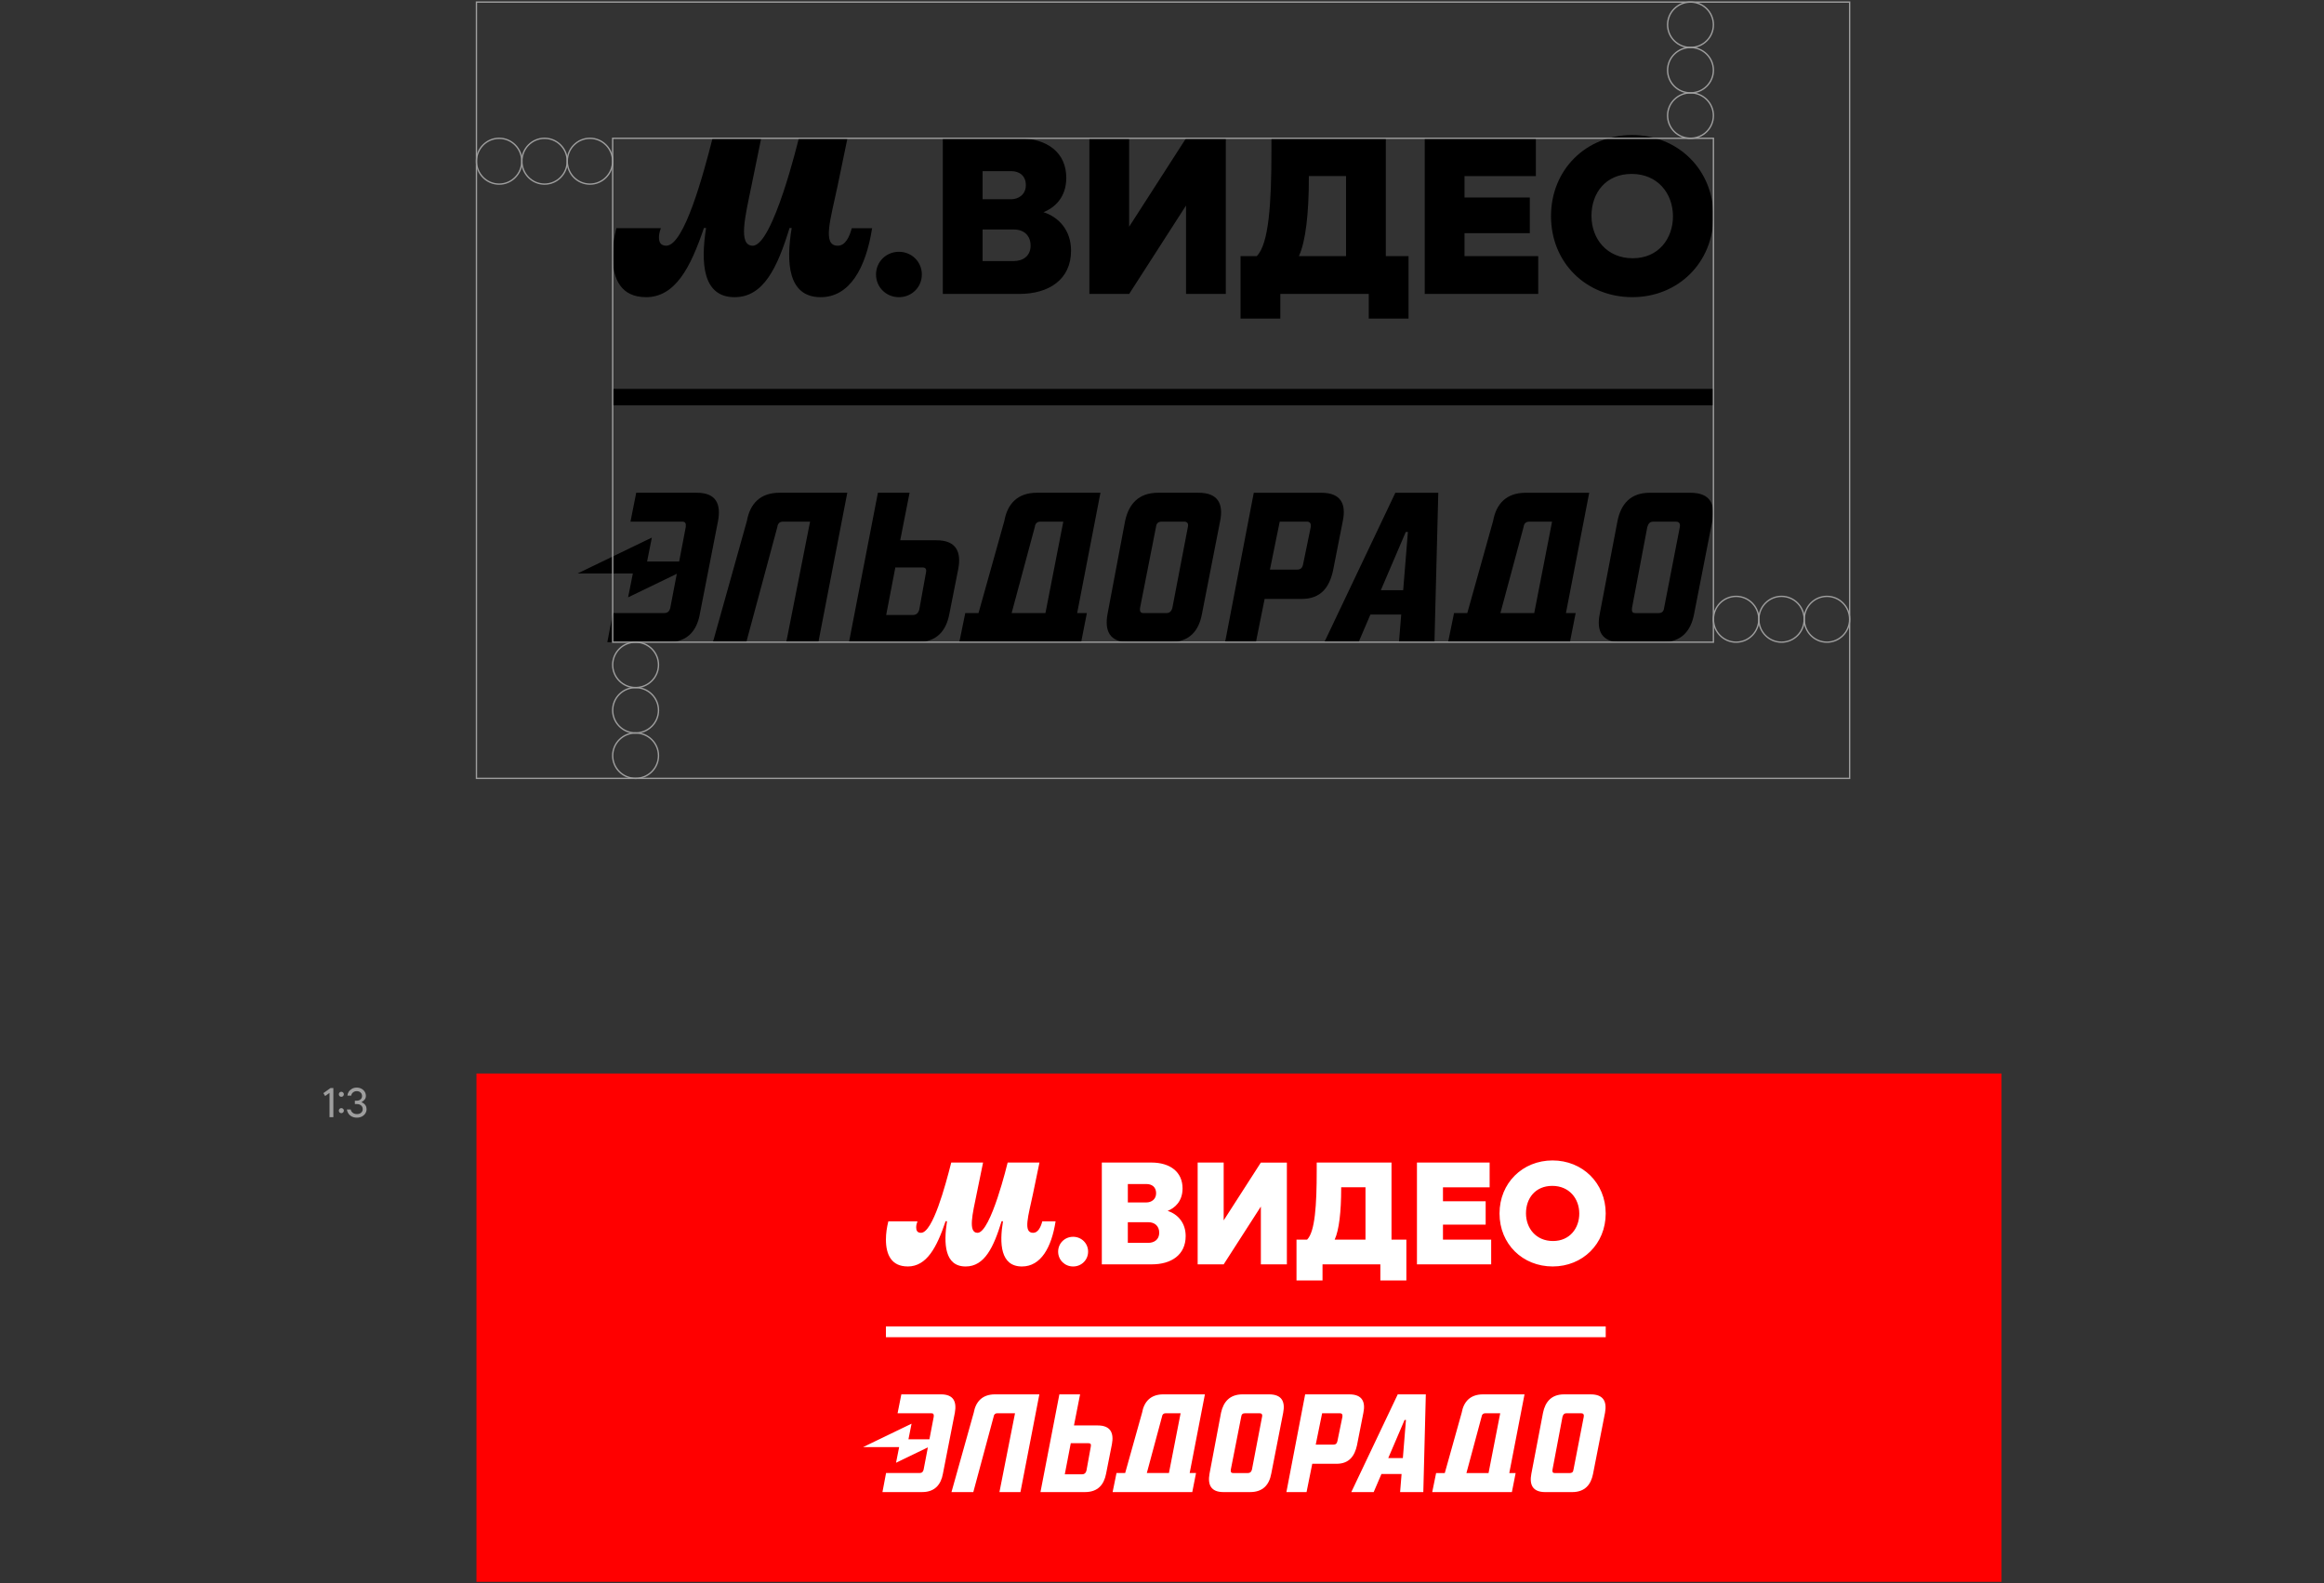
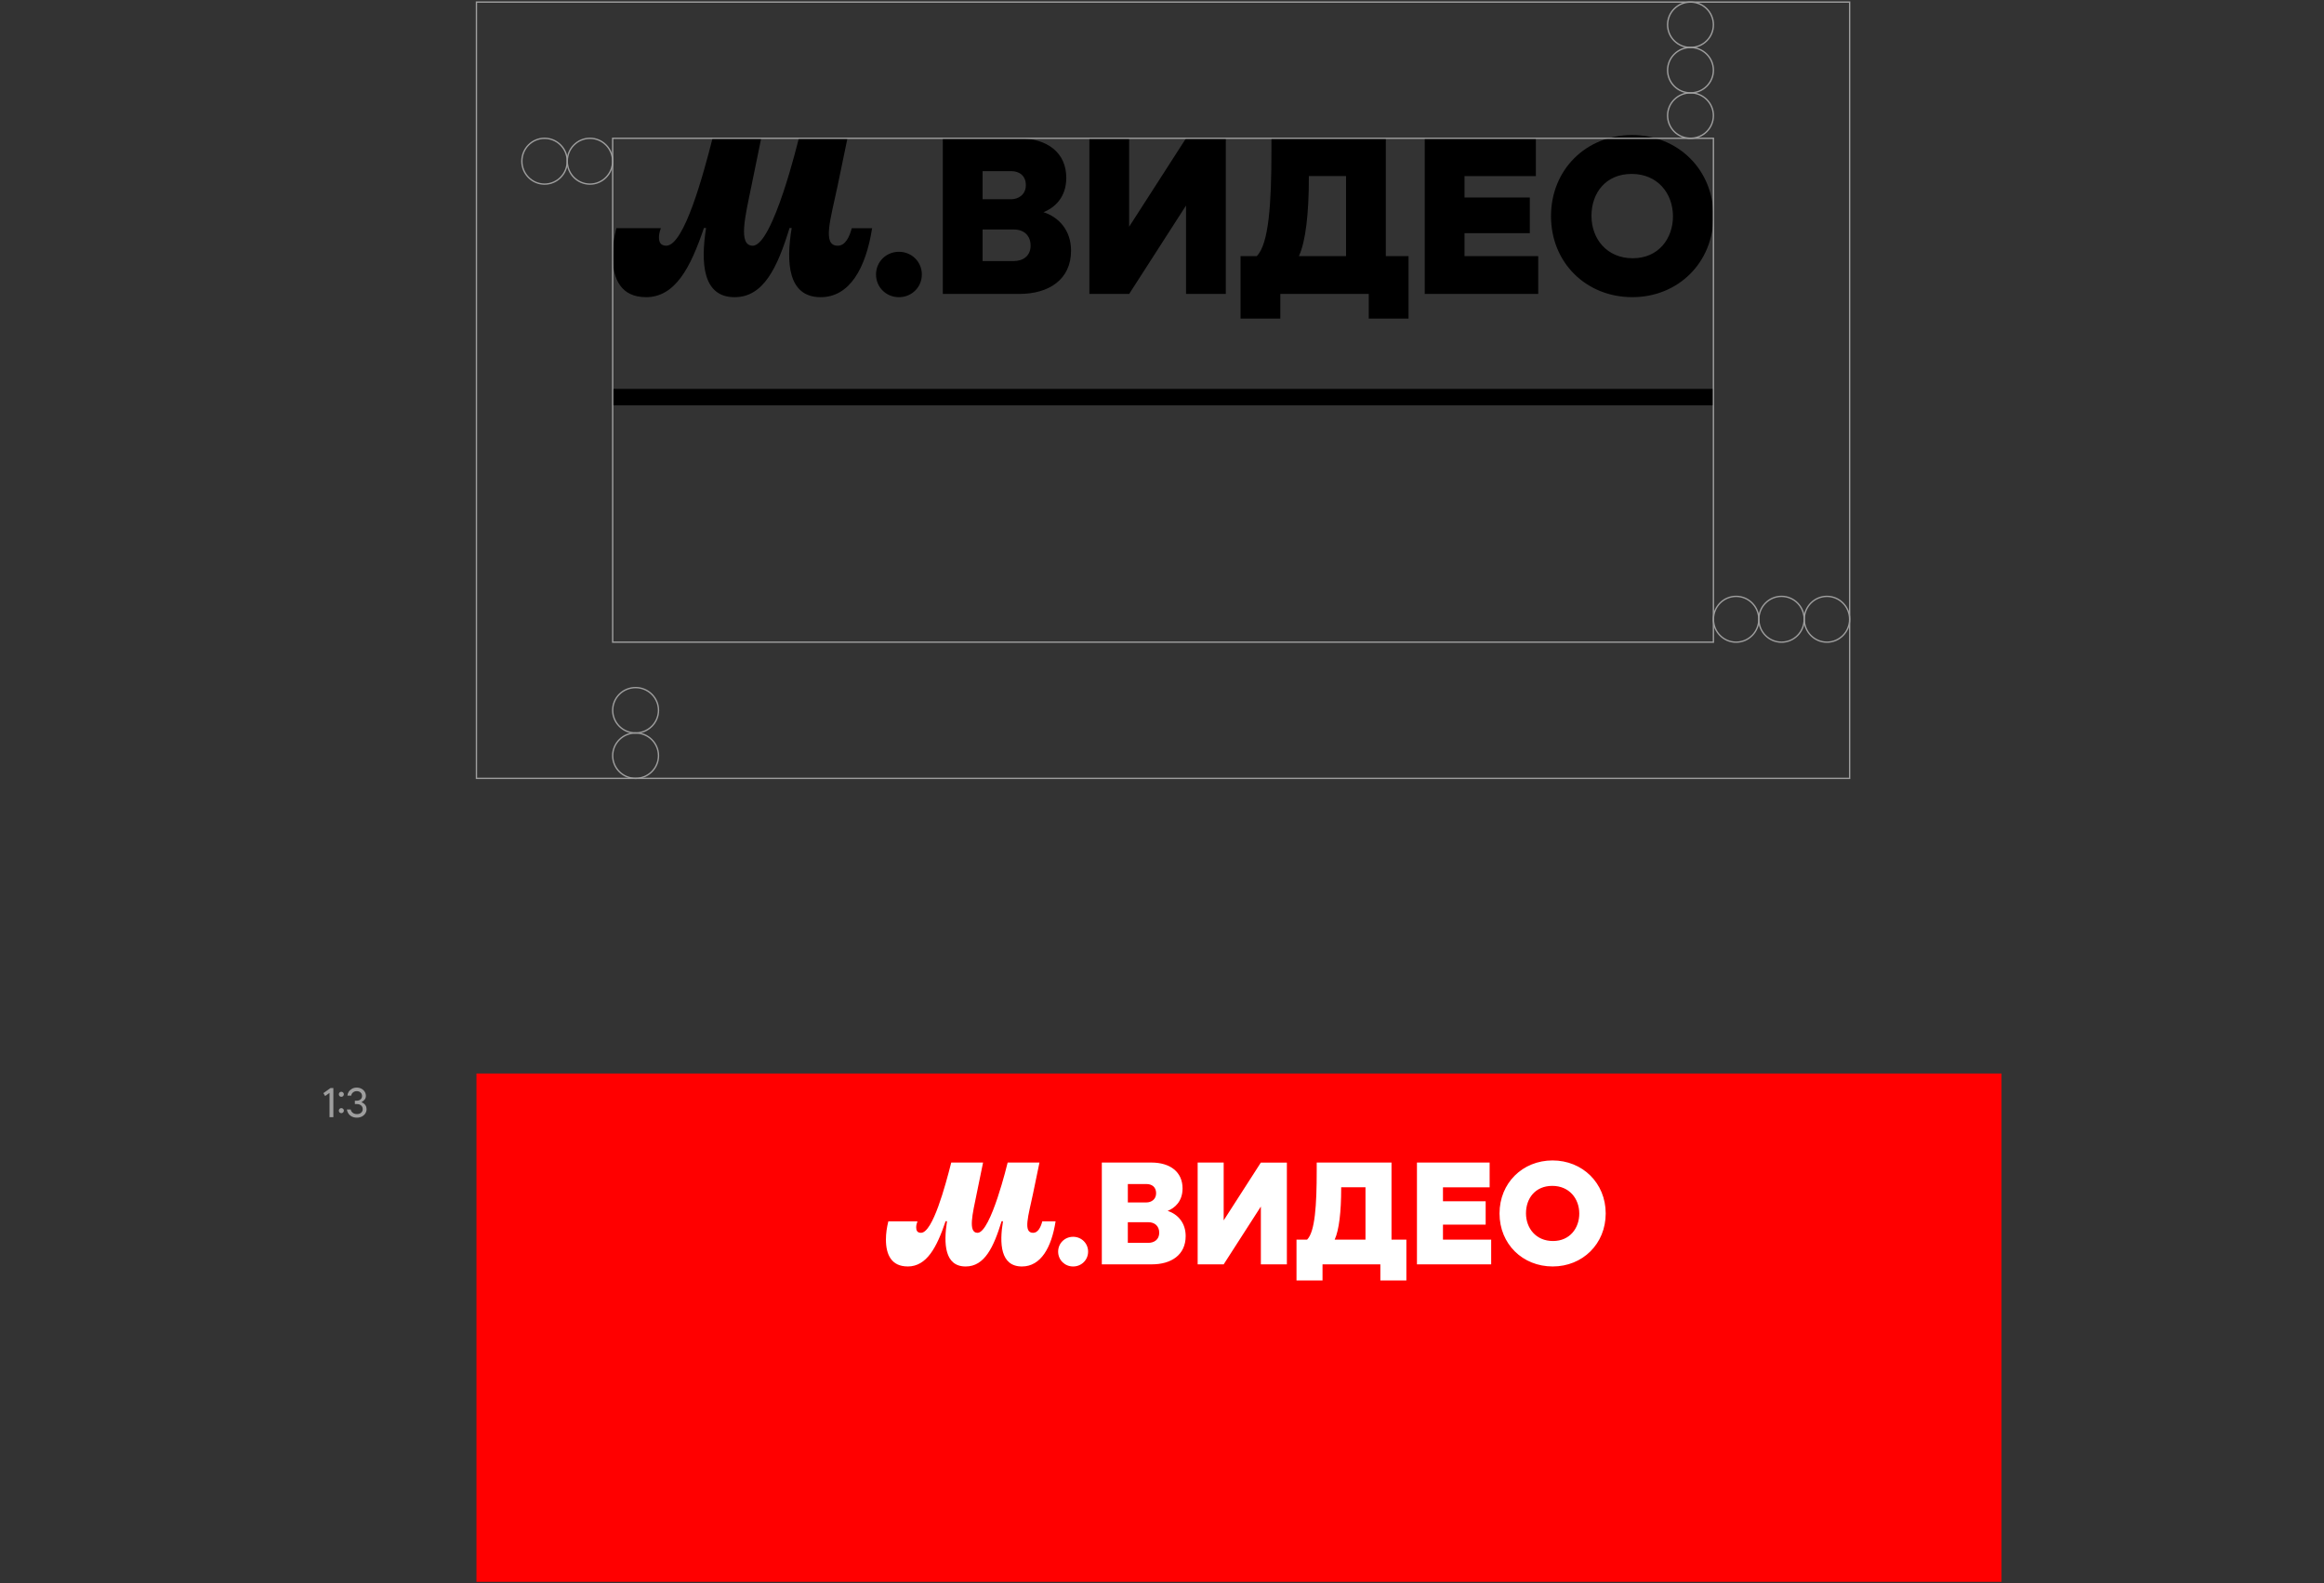
<svg xmlns="http://www.w3.org/2000/svg" width="1117" height="761" viewBox="0 0 1117 761" fill="none">
  <rect x="0" y="0" width="1117" height="761" fill="#333333" stroke="none" />
  <rect x="229" y="516" width="733" height="244.333" fill="#FF0000" />
  <path d="M155.42 525.44L158.86 523H160.22V537H158.38V525.32L156.28 526.82L155.42 525.44ZM164.055 527.2C163.721 527.2 163.435 527.087 163.195 526.86C162.968 526.62 162.855 526.327 162.855 525.98C162.855 525.647 162.968 525.367 163.195 525.14C163.435 524.9 163.721 524.78 164.055 524.78C164.388 524.78 164.675 524.9 164.915 525.14C165.155 525.367 165.275 525.647 165.275 525.98C165.275 526.313 165.155 526.6 164.915 526.84C164.688 527.08 164.401 527.2 164.055 527.2ZM164.055 535.06C163.721 535.06 163.435 534.947 163.195 534.72C162.968 534.48 162.855 534.187 162.855 533.84C162.855 533.507 162.968 533.227 163.195 533C163.435 532.76 163.721 532.64 164.055 532.64C164.388 532.64 164.675 532.76 164.915 533C165.155 533.227 165.275 533.507 165.275 533.84C165.275 534.173 165.155 534.46 164.915 534.7C164.688 534.94 164.401 535.06 164.055 535.06ZM173.72 529.76C174.414 530.04 174.994 530.46 175.46 531.02C175.94 531.58 176.18 532.313 176.18 533.22C176.18 533.927 175.98 534.587 175.58 535.2C175.194 535.813 174.64 536.307 173.92 536.68C173.214 537.04 172.414 537.22 171.52 537.22C170.6 537.22 169.794 537.04 169.1 536.68C168.407 536.32 167.86 535.84 167.46 535.24C167.06 534.64 166.814 533.993 166.72 533.3H168.56C168.614 533.66 168.767 534.013 169.02 534.36C169.274 534.693 169.614 534.973 170.04 535.2C170.467 535.413 170.96 535.52 171.52 535.52C172.374 535.52 173.054 535.3 173.56 534.86C174.08 534.407 174.34 533.827 174.34 533.12C174.34 532.4 174.08 531.813 173.56 531.36C173.04 530.907 172.334 530.68 171.44 530.68H170.56V529.08H171.34C172.154 529.08 172.8 528.873 173.28 528.46C173.774 528.047 174.02 527.507 174.02 526.84C174.02 526.147 173.78 525.58 173.3 525.14C172.834 524.7 172.214 524.48 171.44 524.48C170.72 524.48 170.114 524.7 169.62 525.14C169.14 525.567 168.874 526.067 168.82 526.64H166.98C167.034 525.96 167.254 525.327 167.64 524.74C168.04 524.14 168.567 523.667 169.22 523.32C169.874 522.96 170.607 522.78 171.42 522.78C172.274 522.78 173.04 522.96 173.72 523.32C174.4 523.68 174.927 524.167 175.3 524.78C175.674 525.38 175.86 526.033 175.86 526.74C175.86 527.447 175.654 528.053 175.24 528.56C174.827 529.053 174.32 529.453 173.72 529.76Z" fill="#9E9E9E" />
-   <path fill-rule="evenodd" clip-rule="evenodd" d="M336.361 295.189C334.926 303.116 330.428 308.673 321.137 308.673H291.91L294.566 294.68H319.091C320.933 294.68 321.747 293.856 322.155 292.207L325.299 275.813L301.893 287.129L304.173 275.64H277.633L313.301 258.401L311.022 269.89H326.429L329.604 253.313C329.807 251.563 329.4 250.738 327.863 250.738H303.033L305.791 236.848H334.916C344.319 236.848 346.568 242.404 345.133 250.331L336.351 295.199L336.361 295.189ZM377.901 308.673L389.349 250.738H376.273C374.848 250.738 373.82 251.563 373.616 253.313L358.698 308.683H342.65L359.003 250.331C360.438 242.404 365.14 236.848 374.644 236.848H407.239L393.338 308.673H377.901ZM443.406 272.76H430.329L425.933 295.606H438.806C440.333 295.606 441.462 294.68 441.87 292.828L445.034 275.335C445.441 273.483 444.831 272.76 443.396 272.76H443.406ZM456.279 295.199C454.743 303.126 450.357 308.683 440.75 308.683H408.053L421.954 236.848H437.178L432.68 259.694H450.153C459.658 259.694 462.11 265.352 460.574 273.483L456.279 295.199ZM500.017 250.738C498.583 250.738 497.565 251.563 497.361 253.313L486.228 294.68H502.48L511.059 250.738H500.017ZM522.395 294.68L519.637 308.673H461.083L463.942 294.68H470.313L482.738 250.331C484.163 242.404 488.874 236.848 498.369 236.848H528.918L517.724 294.68H522.375H522.395ZM569.196 250.738H558.369C556.629 250.738 555.815 251.563 555.611 253.313L547.948 292.217C547.745 294.069 548.253 294.69 549.688 294.69H560.516C561.951 294.69 562.969 294.069 563.477 292.217L570.937 253.313C571.344 251.563 570.53 250.738 569.196 250.738ZM577.673 295.199C576.239 303.126 571.751 308.683 562.144 308.683H542.524C533.223 308.683 530.872 303.126 532.307 295.199L540.784 250.331C542.524 242.404 547.124 236.848 556.629 236.848H576.045C585.652 236.848 588.002 242.404 586.466 250.331L577.684 295.199H577.673ZM628.057 250.738H615.082L610.38 273.788H623.457C624.994 273.788 625.909 273.167 626.317 271.213L630 253.303C630.204 251.553 629.593 250.728 628.057 250.728V250.738ZM640.726 274.205C638.986 282.133 635.007 287.892 625.604 287.892H607.826L603.633 308.683H588.817L602.606 236.858H635.099C644.603 236.858 647.056 242.414 645.418 250.342L640.716 274.215L640.726 274.205ZM675.672 255.684L663.684 283.679H674.42L676.69 255.684H675.672ZM672.395 308.683L673.474 295.403H658.667L652.979 308.683H636.523L670.655 236.858H691.293L689.451 308.683H672.385H672.395ZM734.939 250.749C733.515 250.749 732.487 251.573 732.283 253.323L721.15 294.69H737.402L745.981 250.749H734.949H734.939ZM757.317 294.69L754.559 308.683H696.004L698.864 294.69H705.234L717.66 250.342C719.095 242.414 723.786 236.858 733.291 236.858H763.84L752.646 294.69H757.297H757.317ZM805.553 250.749H794.512C793.087 250.749 792.263 251.573 791.754 253.323L784.397 292.228C784.193 294.08 784.6 294.7 786.126 294.7H797.066C798.603 294.7 799.62 294.08 799.824 292.228L807.385 253.323C807.69 251.573 806.968 250.749 805.543 250.749H805.553ZM814.234 295.209C812.697 303.137 808.311 308.693 798.806 308.693H779.084C769.681 308.693 767.331 303.137 768.867 295.209L777.446 250.342C779.074 242.414 783.572 236.858 792.873 236.858H812.494C822.1 236.858 824.451 242.414 823.016 250.342L814.224 295.209H814.234Z" fill="black" />
  <path d="M823.525 194.839V186.932L294.465 186.932V194.839L823.525 194.839Z" fill="black" />
  <path d="M310.472 142.847C324.506 142.847 331.883 128.712 338.325 109.591H339.363C336.768 126.117 337.592 142.847 353.081 142.847C367.002 142.847 373.657 128.61 379.478 109.591H380.516C377.809 125.802 378.542 142.847 394.438 142.847C408.359 142.847 416.154 128.926 419.166 109.693H409.397C408.257 113.956 406.283 118.108 402.64 118.108C395.058 118.108 399.21 105.429 402.538 89.533L407.321 66.463H383.936C383.936 66.463 371.571 118.108 361.802 118.108C354.628 118.108 358.169 103.973 361.181 89.319L365.862 66.453H342.477C338.111 83.6 328.861 118.098 320.242 118.098C317.433 118.098 316.71 116.328 316.71 114.048C316.71 112.593 317.128 111.036 317.647 109.682H296.236C295.096 114.252 294.465 118.617 294.465 123.085C294.465 134.309 298.617 142.827 310.472 142.827V142.847ZM432.06 142.847C438.186 142.847 443.071 138.064 443.071 131.938C443.071 125.812 438.186 121.029 432.06 121.029C425.934 121.029 421.049 125.812 421.049 131.938C421.049 138.064 425.934 142.847 432.06 142.847ZM495.347 118.007C495.347 123.207 491.5 125.486 487.236 125.486H472.267V110.313H487.338C492.121 110.313 495.337 113.224 495.337 118.007H495.347ZM472.277 82.257H485.995C489.943 82.257 493.057 84.435 493.057 89.014C493.057 93.594 489.424 95.771 485.995 95.771H472.277V82.257ZM501.269 102.101C506.877 99.923 512.494 94.927 512.494 85.473C512.494 73.414 503.457 66.453 489.526 66.453H453.155V141.28H489.943C504.078 141.28 514.784 134.421 514.784 120.5C514.784 110.731 508.963 104.289 501.269 101.897V102.101ZM804.088 103.973C804.088 114.577 797.229 124.133 784.763 124.133C772.297 124.133 764.919 114.781 764.919 103.76C764.919 92.739 771.778 83.6 784.244 83.6C796.71 83.6 804.088 92.952 804.088 103.973ZM745.472 103.872C745.472 126.423 762.518 142.837 784.549 142.837C806.581 142.837 823.515 126.209 823.515 103.872C823.515 81.534 806.469 64.906 784.438 64.906C762.406 64.906 745.472 81.534 745.472 103.872ZM646.955 84.648V123.095H624.302C627.528 116.134 629.085 102.722 629.085 85.473V84.638H646.955V84.648ZM666.076 123.095V66.463H611.103V72.182C611.103 97.847 609.851 117.284 604.041 123.105H596.246V153.136H615.367V141.29H657.874V153.136H676.995V123.105H666.086L666.076 123.095ZM703.902 123.095V112.084H735.286V94.937H703.902V84.648H738.196V66.463H684.78V141.29H739.336V123.105H703.902V123.095ZM570.052 66.463L542.718 108.97V66.463H523.596V141.29H542.718L570.052 98.783V141.29H589.173V66.473H570.052V66.463Z" fill="black" />
  <path d="M812.515 66.465C818.596 66.465 823.526 61.581 823.526 55.556C823.526 49.531 818.596 44.647 812.515 44.647C806.434 44.647 801.504 49.531 801.504 55.556C801.504 61.581 806.434 66.465 812.515 66.465Z" stroke="#9E9E9E" stroke-width="0.644" stroke-miterlimit="10" />
  <path d="M812.515 44.647C818.596 44.647 823.526 39.763 823.526 33.738C823.526 27.713 818.596 22.829 812.515 22.829C806.434 22.829 801.504 27.713 801.504 33.738C801.504 39.763 806.434 44.647 812.515 44.647Z" stroke="#9E9E9E" stroke-width="0.644" stroke-miterlimit="10" />
  <path d="M812.515 22.818C818.596 22.818 823.526 17.934 823.526 11.909C823.526 5.884 818.596 1 812.515 1C806.434 1 801.504 5.884 801.504 11.909C801.504 17.934 806.434 22.818 812.515 22.818Z" stroke="#9E9E9E" stroke-width="0.644" stroke-miterlimit="10" />
  <path d="M305.485 352.319C311.567 352.319 316.496 347.435 316.496 341.41C316.496 335.385 311.567 330.501 305.485 330.501C299.404 330.501 294.475 335.385 294.475 341.41C294.475 347.435 299.404 352.319 305.485 352.319Z" stroke="#9E9E9E" stroke-width="0.644" stroke-miterlimit="10" />
  <path d="M305.485 374.138C311.567 374.138 316.496 369.254 316.496 363.229C316.496 357.204 311.567 352.32 305.485 352.32C299.404 352.32 294.475 357.204 294.475 363.229C294.475 369.254 299.404 374.138 305.485 374.138Z" stroke="#9E9E9E" stroke-width="0.644" stroke-miterlimit="10" />
-   <path d="M305.485 330.49C311.567 330.49 316.496 325.606 316.496 319.581C316.496 313.556 311.567 308.672 305.485 308.672C299.404 308.672 294.475 313.556 294.475 319.581C294.475 325.606 299.404 330.49 305.485 330.49Z" stroke="#9E9E9E" stroke-width="0.644" stroke-miterlimit="10" />
  <path d="M261.737 88.497C267.762 88.497 272.646 83.567 272.646 77.486C272.646 71.405 267.762 66.475 261.737 66.475C255.712 66.475 250.828 71.405 250.828 77.486C250.828 83.567 255.712 88.497 261.737 88.497Z" stroke="#9E9E9E" stroke-width="0.644" stroke-miterlimit="10" />
-   <path d="M239.909 88.497C245.934 88.497 250.818 83.567 250.818 77.486C250.818 71.405 245.934 66.475 239.909 66.475C233.884 66.475 229 71.405 229 77.486C229 83.567 233.884 88.497 239.909 88.497Z" stroke="#9E9E9E" stroke-width="0.644" stroke-miterlimit="10" />
  <path d="M283.556 88.497C289.58 88.497 294.465 83.567 294.465 77.486C294.465 71.405 289.58 66.475 283.556 66.475C277.531 66.475 272.646 71.405 272.646 77.486C272.646 83.567 277.531 88.497 283.556 88.497Z" stroke="#9E9E9E" stroke-width="0.644" stroke-miterlimit="10" />
  <path d="M834.444 308.673C840.469 308.673 845.353 303.743 845.353 297.662C845.353 291.581 840.469 286.651 834.444 286.651C828.419 286.651 823.535 291.581 823.535 297.662C823.535 303.743 828.419 308.673 834.444 308.673Z" stroke="#9E9E9E" stroke-width="0.644" stroke-miterlimit="10" />
  <path d="M878.091 308.673C884.116 308.673 889 303.743 889 297.662C889 291.581 884.116 286.651 878.091 286.651C872.066 286.651 867.182 291.581 867.182 297.662C867.182 303.743 872.066 308.673 878.091 308.673Z" stroke="#9E9E9E" stroke-width="0.644" stroke-miterlimit="10" />
  <path d="M856.263 308.673C862.288 308.673 867.172 303.743 867.172 297.662C867.172 291.581 862.288 286.651 856.263 286.651C850.238 286.651 845.354 291.581 845.354 297.662C845.354 303.743 850.238 308.673 856.263 308.673Z" stroke="#9E9E9E" stroke-width="0.644" stroke-miterlimit="10" />
  <path d="M889 1H229V374.138H889V1Z" stroke="#9E9E9E" stroke-width="0.644" stroke-miterlimit="10" />
  <path d="M823.535 66.475H294.475V308.673H823.535V66.475Z" stroke="#9E9E9E" stroke-width="0.644" stroke-miterlimit="10" />
-   <path fill-rule="evenodd" clip-rule="evenodd" d="M453.206 708.375C452.267 713.558 449.326 717.192 443.251 717.192H424.139L425.876 708.042H441.913C443.117 708.042 443.65 707.503 443.916 706.425L445.972 695.705L430.667 703.104L432.158 695.591H414.803L438.127 684.319L436.636 691.832H446.711L448.787 680.992C448.92 679.847 448.654 679.308 447.649 679.308H431.412L433.216 670.225H452.261C458.409 670.225 459.88 673.858 458.942 679.042L453.199 708.381L453.206 708.375ZM480.369 717.192L487.855 679.308H479.304C478.373 679.308 477.701 679.847 477.568 680.992L467.812 717.198H457.318L468.012 679.042C468.95 673.858 472.024 670.225 478.24 670.225H499.554L490.464 717.192H480.369ZM523.204 693.708H514.653L511.778 708.647H520.196C521.194 708.647 521.933 708.042 522.199 706.831L524.269 695.392C524.535 694.181 524.136 693.708 523.197 693.708H523.204ZM531.622 708.381C530.617 713.565 527.749 717.198 521.467 717.198H500.086L509.176 670.225H519.131L516.19 685.164H527.616C533.831 685.164 535.435 688.864 534.43 694.181L531.622 708.381ZM560.223 679.308C559.284 679.308 558.619 679.847 558.486 680.992L551.206 708.042H561.833L567.443 679.308H560.223ZM574.856 708.042L573.053 717.192H534.763L536.633 708.042H540.798L548.923 679.042C549.855 673.858 552.936 670.225 559.145 670.225H579.121L571.802 708.042H574.843H574.856ZM605.46 679.308H598.379C597.242 679.308 596.709 679.847 596.576 680.992L591.565 706.432C591.432 707.643 591.765 708.049 592.703 708.049H599.784C600.722 708.049 601.387 707.643 601.72 706.432L606.598 680.992C606.864 679.847 606.332 679.308 605.46 679.308ZM611.003 708.381C610.065 713.565 607.13 717.198 600.848 717.198H588.018C581.936 717.198 580.399 713.565 581.337 708.381L586.881 679.042C588.018 673.858 591.026 670.225 597.242 670.225H609.938C616.22 670.225 617.757 673.858 616.752 679.042L611.01 708.381H611.003ZM643.949 679.308H635.465L632.39 694.38H640.941C641.946 694.38 642.545 693.974 642.811 692.697L645.22 680.985C645.353 679.84 644.954 679.301 643.949 679.301V679.308ZM652.234 694.653C651.096 699.837 648.494 703.603 642.346 703.603H630.72L627.979 717.198H618.29L627.306 670.231H648.554C654.769 670.231 656.373 673.865 655.302 679.048L652.227 694.66L652.234 694.653ZM675.085 682.542L667.247 700.848H674.267L675.751 682.542H675.085ZM672.943 717.198L673.648 708.514H663.966L660.246 717.198H649.486L671.805 670.231H685.3L684.096 717.198H672.936H672.943ZM713.841 679.315C712.909 679.315 712.237 679.854 712.104 680.998L704.824 708.049H715.451L721.061 679.315H713.848H713.841ZM728.474 708.049L726.671 717.198H688.381L690.251 708.049H694.417L702.542 679.048C703.48 673.865 706.548 670.231 712.763 670.231H732.74L725.42 708.049H728.461H728.474ZM760.016 679.315H752.796C751.865 679.315 751.326 679.854 750.993 680.998L746.182 706.438C746.049 707.649 746.315 708.055 747.313 708.055H754.467C755.471 708.055 756.137 707.649 756.27 706.438L761.214 680.998C761.414 679.854 760.941 679.315 760.01 679.315H760.016ZM765.693 708.388C764.688 713.572 761.82 717.205 755.605 717.205H742.708C736.559 717.205 735.022 713.572 736.027 708.388L741.637 679.048C742.702 673.865 745.643 670.231 751.725 670.231H764.555C770.837 670.231 772.374 673.865 771.435 679.048L765.686 708.388H765.693Z" fill="white" />
-   <path d="M771.768 642.753V637.582H425.809V642.753H771.768Z" fill="white" />
+   <path d="M771.768 642.753V637.582V642.753H771.768Z" fill="white" />
  <path d="M436.276 608.756C445.453 608.756 450.277 599.513 454.489 587.009H455.168C453.471 597.816 454.01 608.756 464.138 608.756C473.242 608.756 477.594 599.446 481.4 587.009H482.079C480.309 597.609 480.788 608.756 491.182 608.756C500.285 608.756 505.383 599.652 507.352 587.075H500.964C500.219 589.864 498.928 592.579 496.546 592.579C491.588 592.579 494.303 584.287 496.479 573.893L499.607 558.807H484.315C484.315 558.807 476.229 592.579 469.841 592.579C465.15 592.579 467.466 583.336 469.435 573.753L472.496 558.801H457.204C454.35 570.013 448.301 592.572 442.664 592.572C440.828 592.572 440.355 591.414 440.355 589.923C440.355 588.972 440.628 587.954 440.967 587.069H426.966C426.221 590.057 425.809 592.911 425.809 595.833C425.809 603.173 428.524 608.742 436.276 608.742V608.756ZM515.784 608.756C519.79 608.756 522.984 605.628 522.984 601.622C522.984 597.616 519.79 594.488 515.784 594.488C511.778 594.488 508.583 597.616 508.583 601.622C508.583 605.628 511.778 608.756 515.784 608.756ZM557.168 592.512C557.168 595.912 554.652 597.403 551.864 597.403H542.075V587.481H551.931C555.058 587.481 557.161 589.384 557.161 592.512H557.168ZM542.082 569.135H551.052C553.634 569.135 555.67 570.559 555.67 573.553C555.67 576.548 553.295 577.972 551.052 577.972H542.082V569.135ZM561.041 582.111C564.707 580.687 568.38 577.42 568.38 571.238C568.38 563.352 562.471 558.801 553.361 558.801H529.578V607.731H553.634C562.877 607.731 569.878 603.246 569.878 594.142C569.878 587.754 566.071 583.542 561.041 581.978V582.111ZM759.058 583.336C759.058 590.27 754.572 596.518 746.421 596.518C738.269 596.518 733.445 590.403 733.445 583.196C733.445 575.989 737.93 570.013 746.081 570.013C754.233 570.013 759.058 576.129 759.058 583.336ZM720.728 583.269C720.728 598.015 731.874 608.749 746.281 608.749C760.688 608.749 771.761 597.876 771.761 583.269C771.761 568.662 760.615 557.789 746.208 557.789C731.801 557.789 720.728 568.662 720.728 583.269ZM656.306 570.699V595.839H641.493C643.603 591.288 644.621 582.517 644.621 571.238V570.692H656.306V570.699ZM668.81 595.839V558.807H632.862V562.547C632.862 579.33 632.044 592.04 628.244 595.846H623.147V615.483H635.651V607.737H663.446V615.483H675.95V595.846H668.816L668.81 595.839ZM693.544 595.839V588.639H714.067V577.426H693.544V570.699H715.97V558.807H681.041V607.737H716.715V595.846H693.544V595.839ZM606.018 558.807L588.144 586.603V558.807H575.641V607.737H588.144L606.018 579.942V607.737H618.522V558.814H606.018V558.807Z" fill="white" />
</svg>